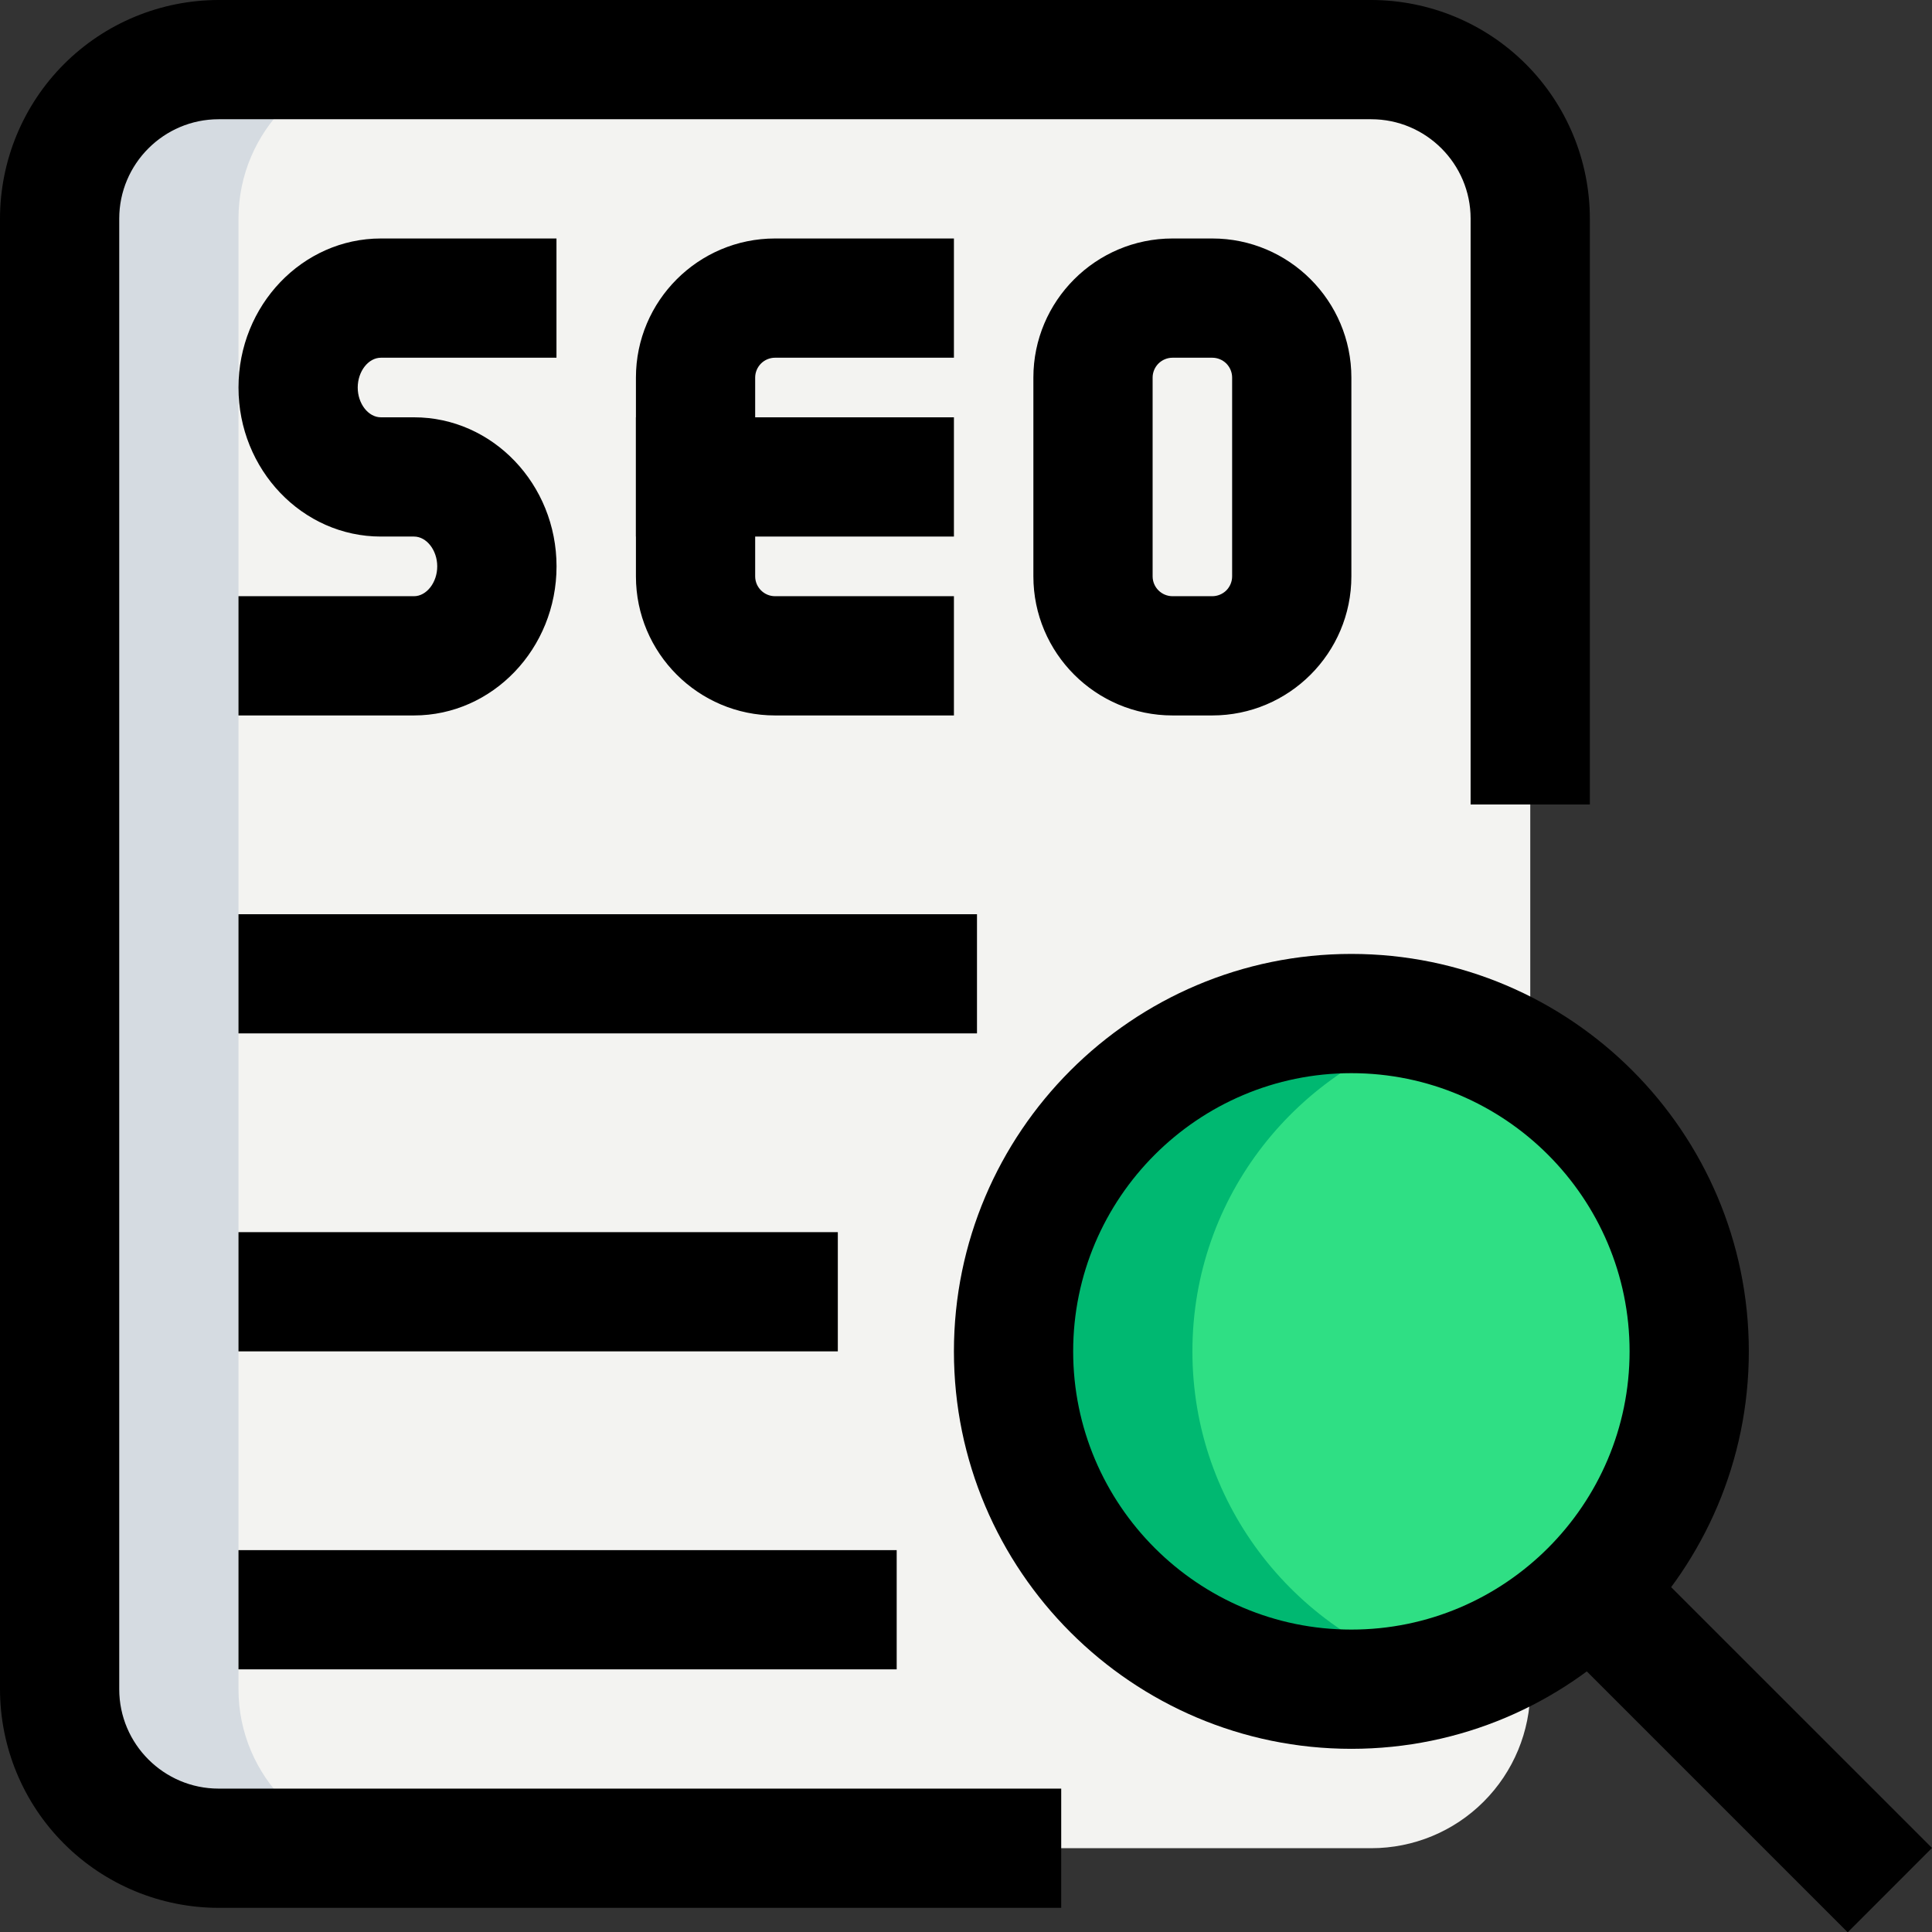
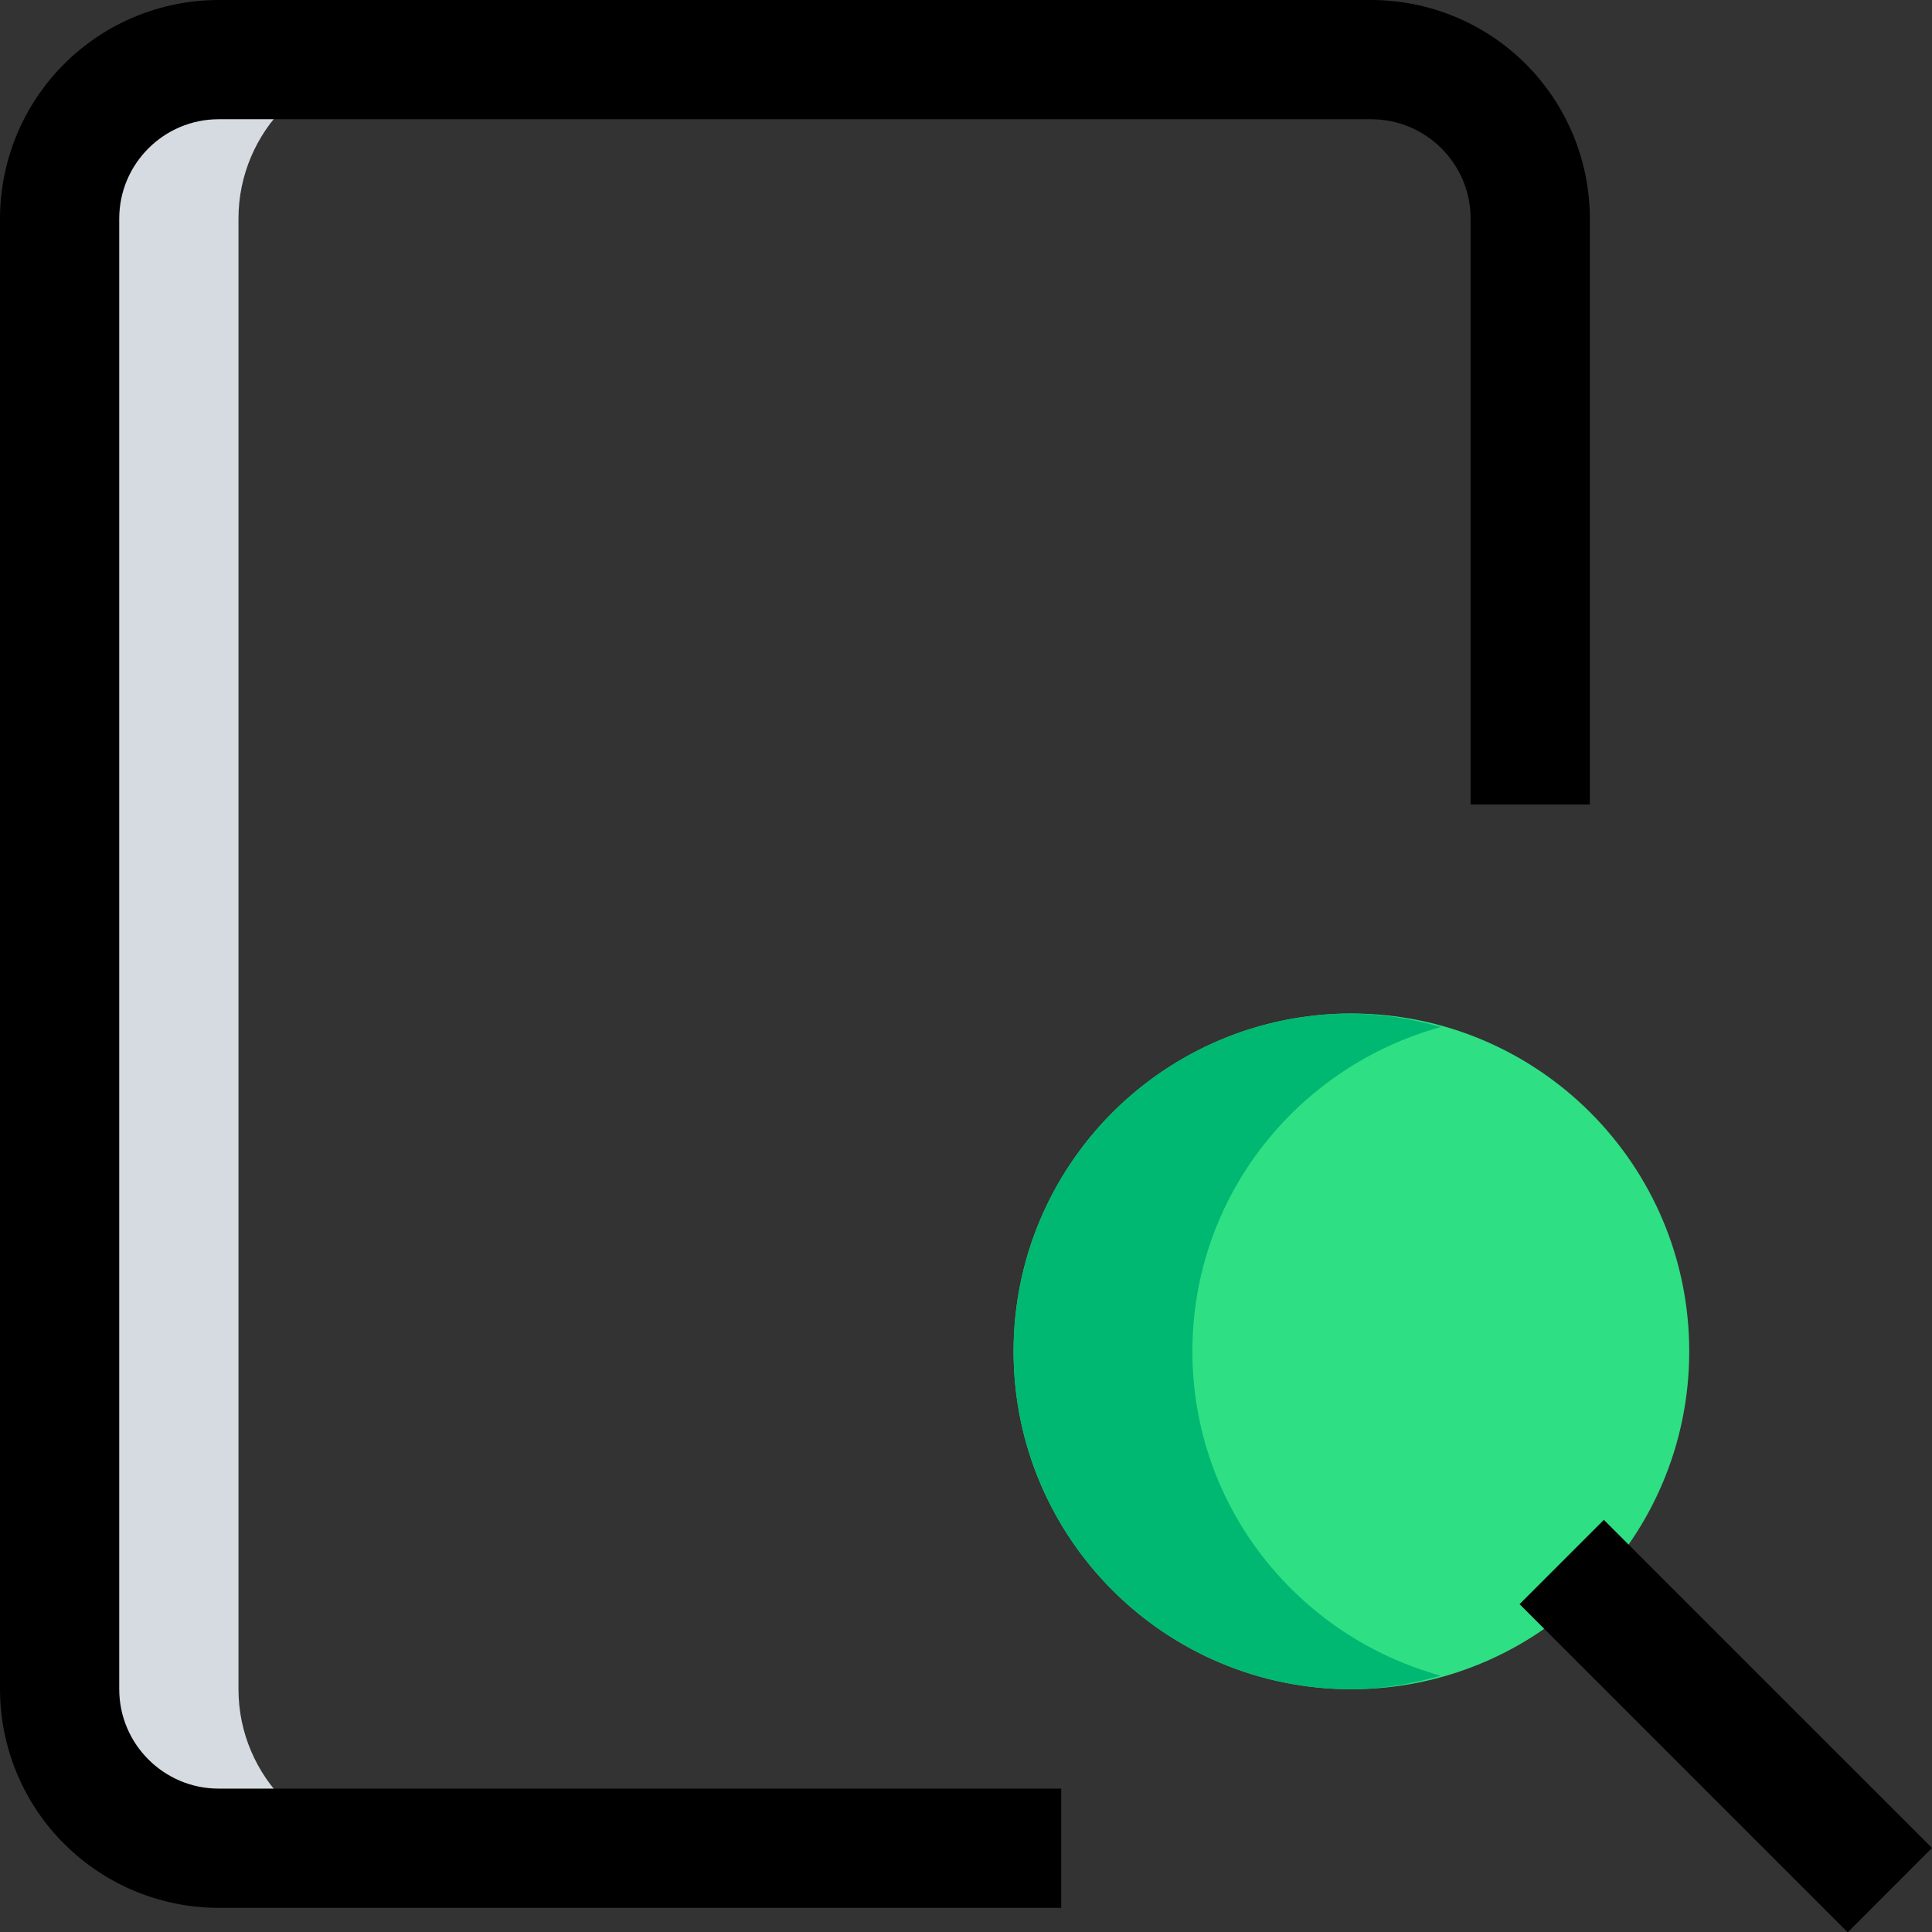
<svg xmlns="http://www.w3.org/2000/svg" width="32" height="32" viewBox="0 0 32 32" fill="none">
  <rect x="0" y="0" width="32" height="32" fill="#333333" stroke="none" />
-   <path d="M22.712 30.612H3.621C2.173 30.612 0.988 29.427 0.988 27.979V3.621C0.988 2.172 2.173 0.987 3.621 0.987H22.712C24.161 0.987 25.346 2.172 25.346 3.621V27.979C25.346 28.677 25.068 29.347 24.574 29.841C24.081 30.335 23.411 30.612 22.712 30.612Z" fill="#F3F3F1" />
  <path d="M22.383 27.979C25.474 27.979 27.979 25.474 27.979 22.383C27.979 19.293 25.474 16.787 22.383 16.787C19.293 16.787 16.788 19.293 16.788 22.383C16.788 25.474 19.293 27.979 22.383 27.979Z" fill="#2FDF84" />
  <path d="M19.75 22.383C19.75 19.809 21.498 17.663 23.864 17.011C23.383 16.87 22.885 16.795 22.383 16.787C20.899 16.787 19.476 17.377 18.426 18.426C17.377 19.476 16.788 20.899 16.788 22.383C16.788 23.867 17.377 25.291 18.426 26.34C19.476 27.389 20.899 27.979 22.383 27.979C22.899 27.979 23.389 27.887 23.864 27.755C21.498 27.103 19.75 24.957 19.75 22.383Z" fill="#00B871" />
  <path d="M3.95 27.979V3.621C3.95 2.172 5.135 0.987 6.583 0.987H3.621C2.173 0.987 0.988 2.172 0.988 3.621V27.979C0.988 29.427 2.173 30.612 3.621 30.612H6.583C5.135 30.612 3.95 29.427 3.95 27.979Z" fill="#D5DBE1" />
-   <path d="M3.95 15.142H16.182V17.116H3.95V15.142ZM3.95 20.408H13.877V22.383H3.95V20.408ZM3.95 25.675H14.852V27.65H3.95V25.675ZM22.383 28.966C18.753 28.966 15.8 26.013 15.8 22.383C15.8 18.753 18.753 15.8 22.383 15.8C26.013 15.8 28.966 18.753 28.966 22.383C28.966 26.013 26.013 28.966 22.383 28.966ZM22.383 17.775C19.842 17.775 17.775 19.842 17.775 22.383C17.775 24.924 19.842 26.991 22.383 26.991C24.924 26.991 26.991 24.924 26.991 22.383C26.991 19.842 24.924 17.775 22.383 17.775Z" fill="black" />
  <path d="M25.169 26.57L26.565 25.174L32 30.608L30.604 32.005L25.169 26.57ZM17.577 31.6H3.621C2.661 31.599 1.74 31.217 1.061 30.538C0.382 29.86 0.001 28.939 0 27.979V3.621C0.001 2.661 0.382 1.74 1.061 1.061C1.74 0.382 2.661 0.001 3.621 0H22.712C23.672 0.001 24.593 0.382 25.272 1.061C25.951 1.74 26.332 2.661 26.333 3.621V13.325H24.358V3.621C24.358 2.714 23.619 1.975 22.712 1.975H3.621C2.714 1.975 1.975 2.714 1.975 3.621V27.979C1.975 28.886 2.714 29.625 3.621 29.625H17.577V31.6Z" fill="black" />
-   <path d="M10.533 6.912H15.8V8.887H10.533V6.912Z" fill="black" />
-   <path d="M15.8 11.85H12.837C11.567 11.85 10.533 10.816 10.533 9.546V6.254C10.533 4.984 11.567 3.95 12.837 3.95H15.8V5.925H12.837C12.75 5.925 12.666 5.96 12.605 6.021C12.543 6.083 12.508 6.167 12.508 6.254V9.546C12.508 9.727 12.656 9.875 12.837 9.875H15.8V11.85ZM20.079 11.85H19.421C18.15 11.85 17.116 10.816 17.116 9.546V6.254C17.116 4.984 18.15 3.95 19.421 3.95H20.079C21.35 3.95 22.383 4.984 22.383 6.254V9.546C22.383 10.816 21.35 11.85 20.079 11.85ZM19.421 5.925C19.333 5.925 19.25 5.96 19.188 6.021C19.126 6.083 19.091 6.167 19.091 6.254V9.546C19.091 9.727 19.239 9.875 19.421 9.875H20.079C20.166 9.875 20.25 9.84 20.312 9.779C20.373 9.717 20.408 9.633 20.408 9.546V6.254C20.408 6.167 20.373 6.083 20.312 6.021C20.25 5.96 20.166 5.925 20.079 5.925H19.421ZM6.857 11.85H3.95V9.875H6.857C7.065 9.875 7.242 9.648 7.242 9.381C7.242 9.114 7.066 8.887 6.857 8.887H6.308C5.009 8.887 3.95 7.78 3.95 6.419C3.95 5.057 5.009 3.95 6.309 3.95H9.217V5.925H6.309C6.101 5.925 5.925 6.151 5.925 6.419C5.925 6.686 6.1 6.912 6.309 6.912H6.858C8.159 6.912 9.218 8.02 9.218 9.381C9.218 10.743 8.158 11.85 6.857 11.85Z" fill="black" />
</svg>